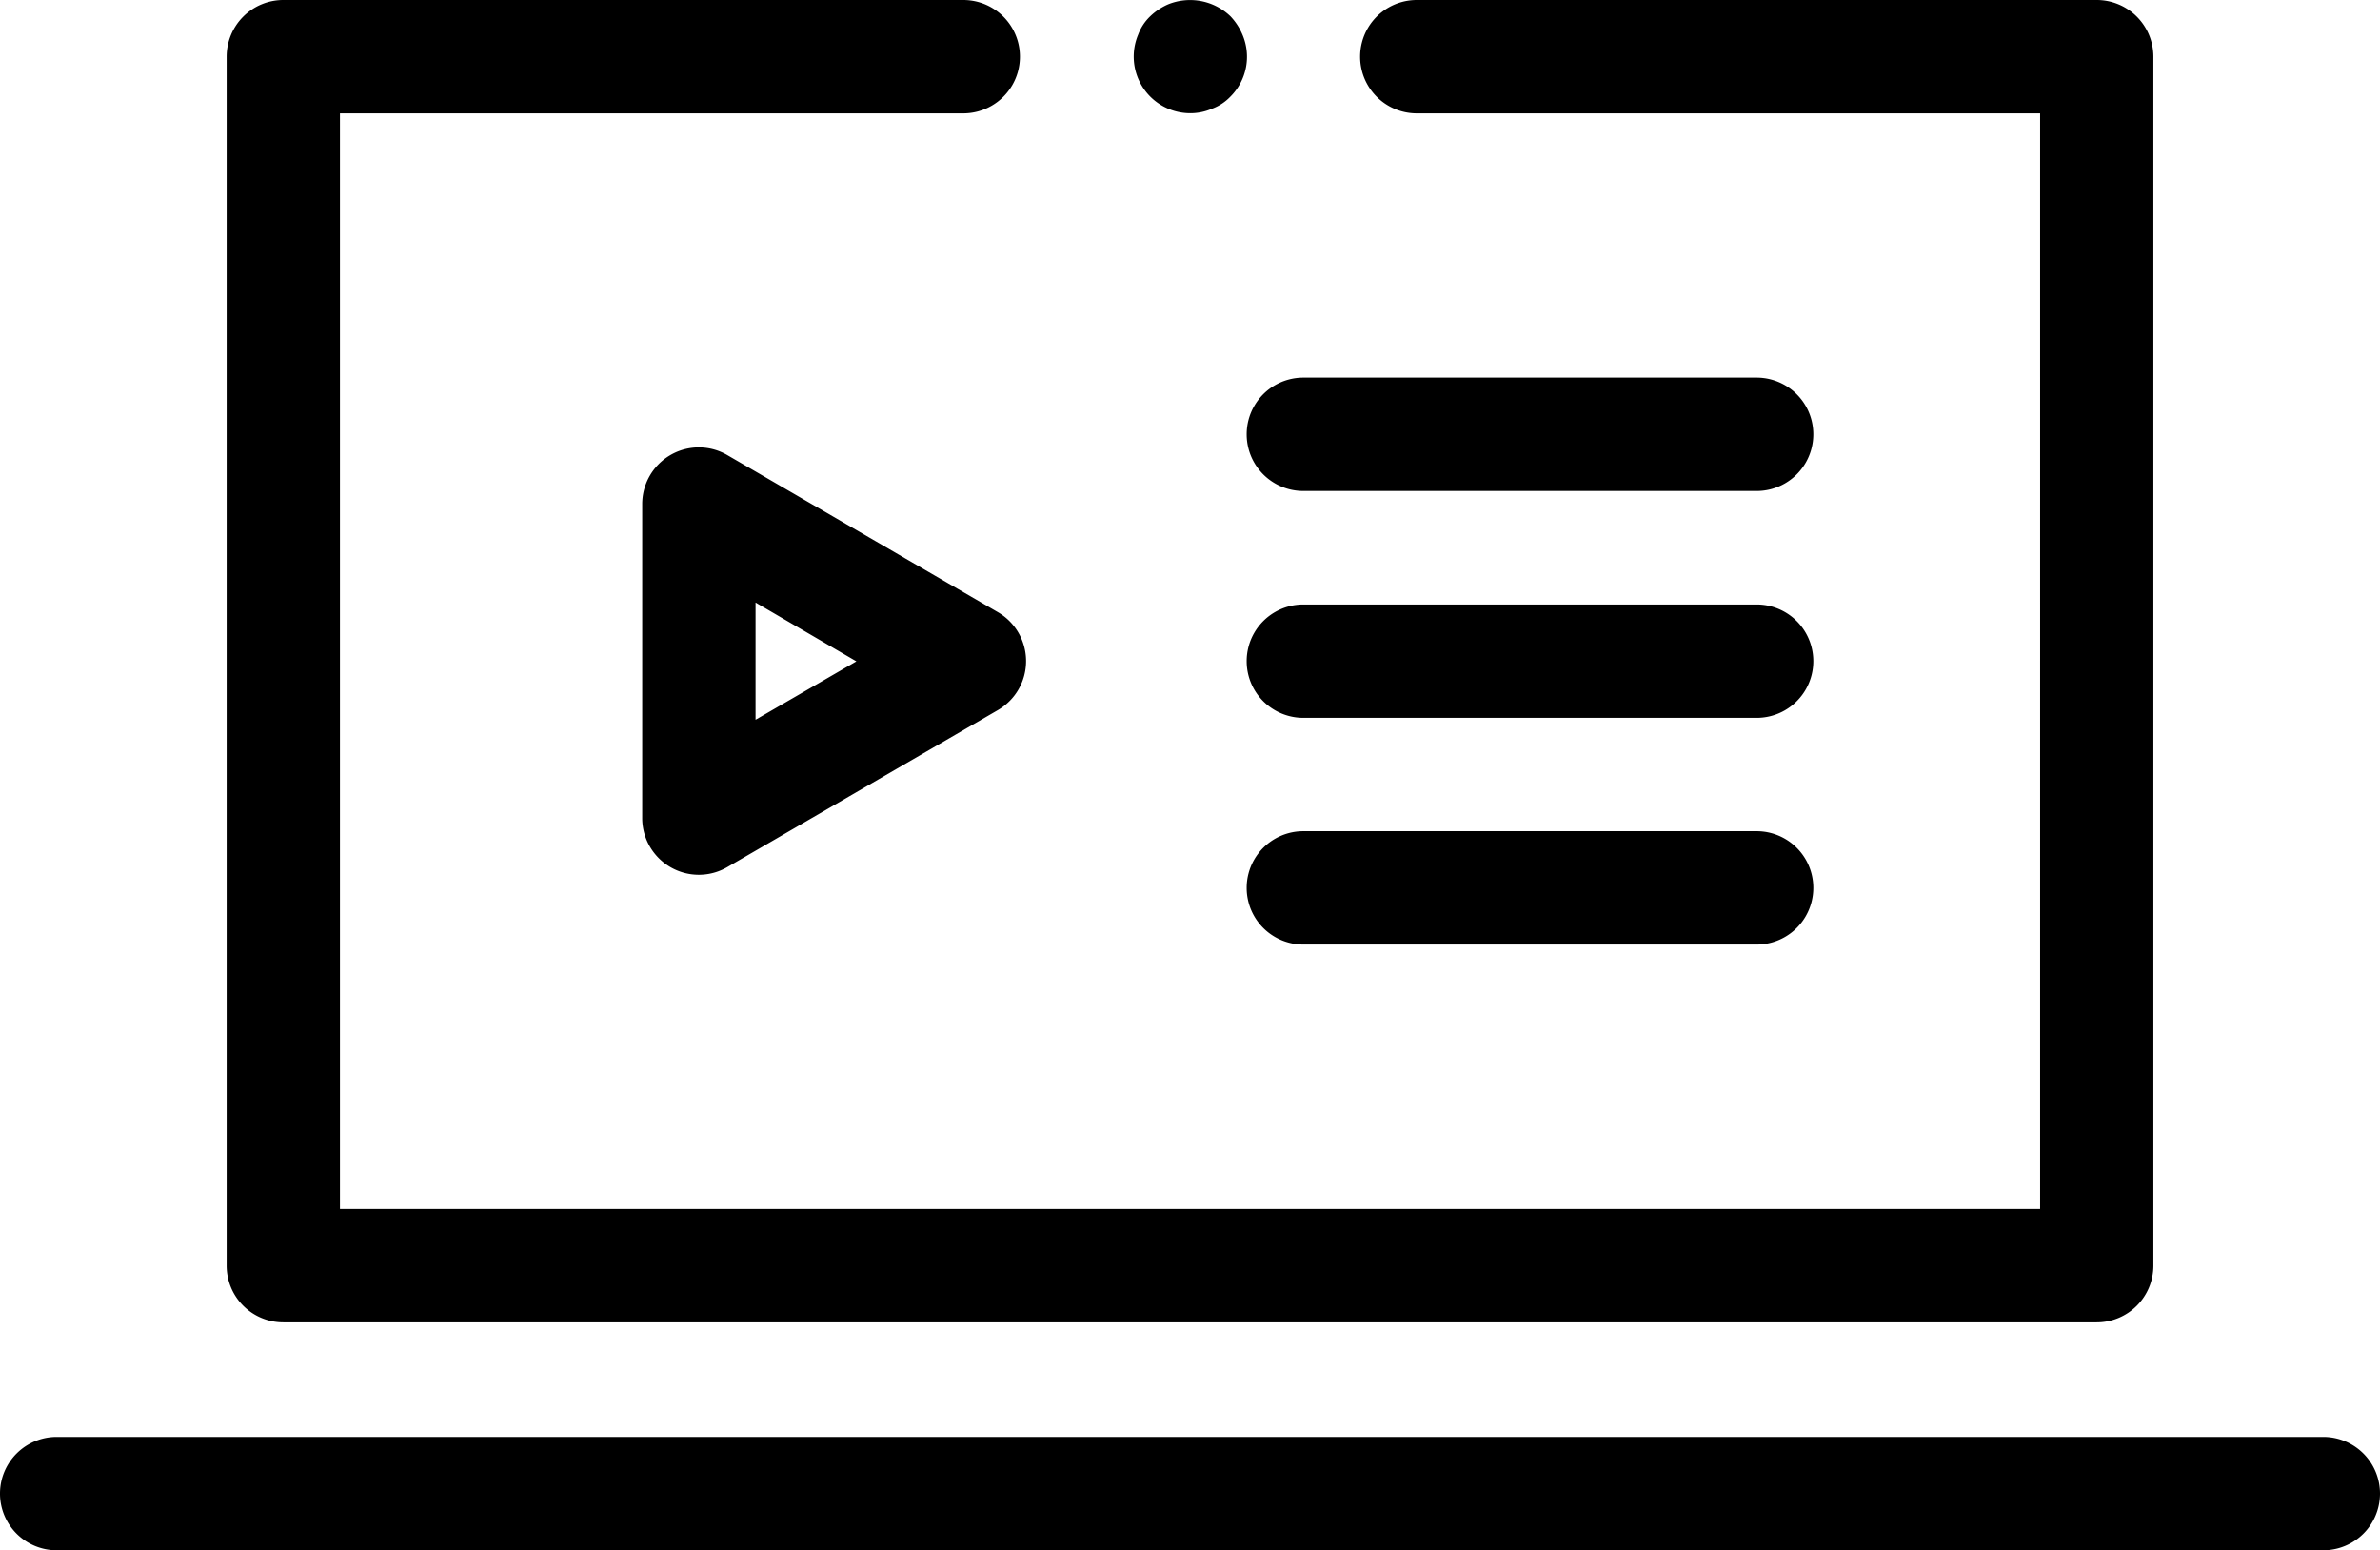
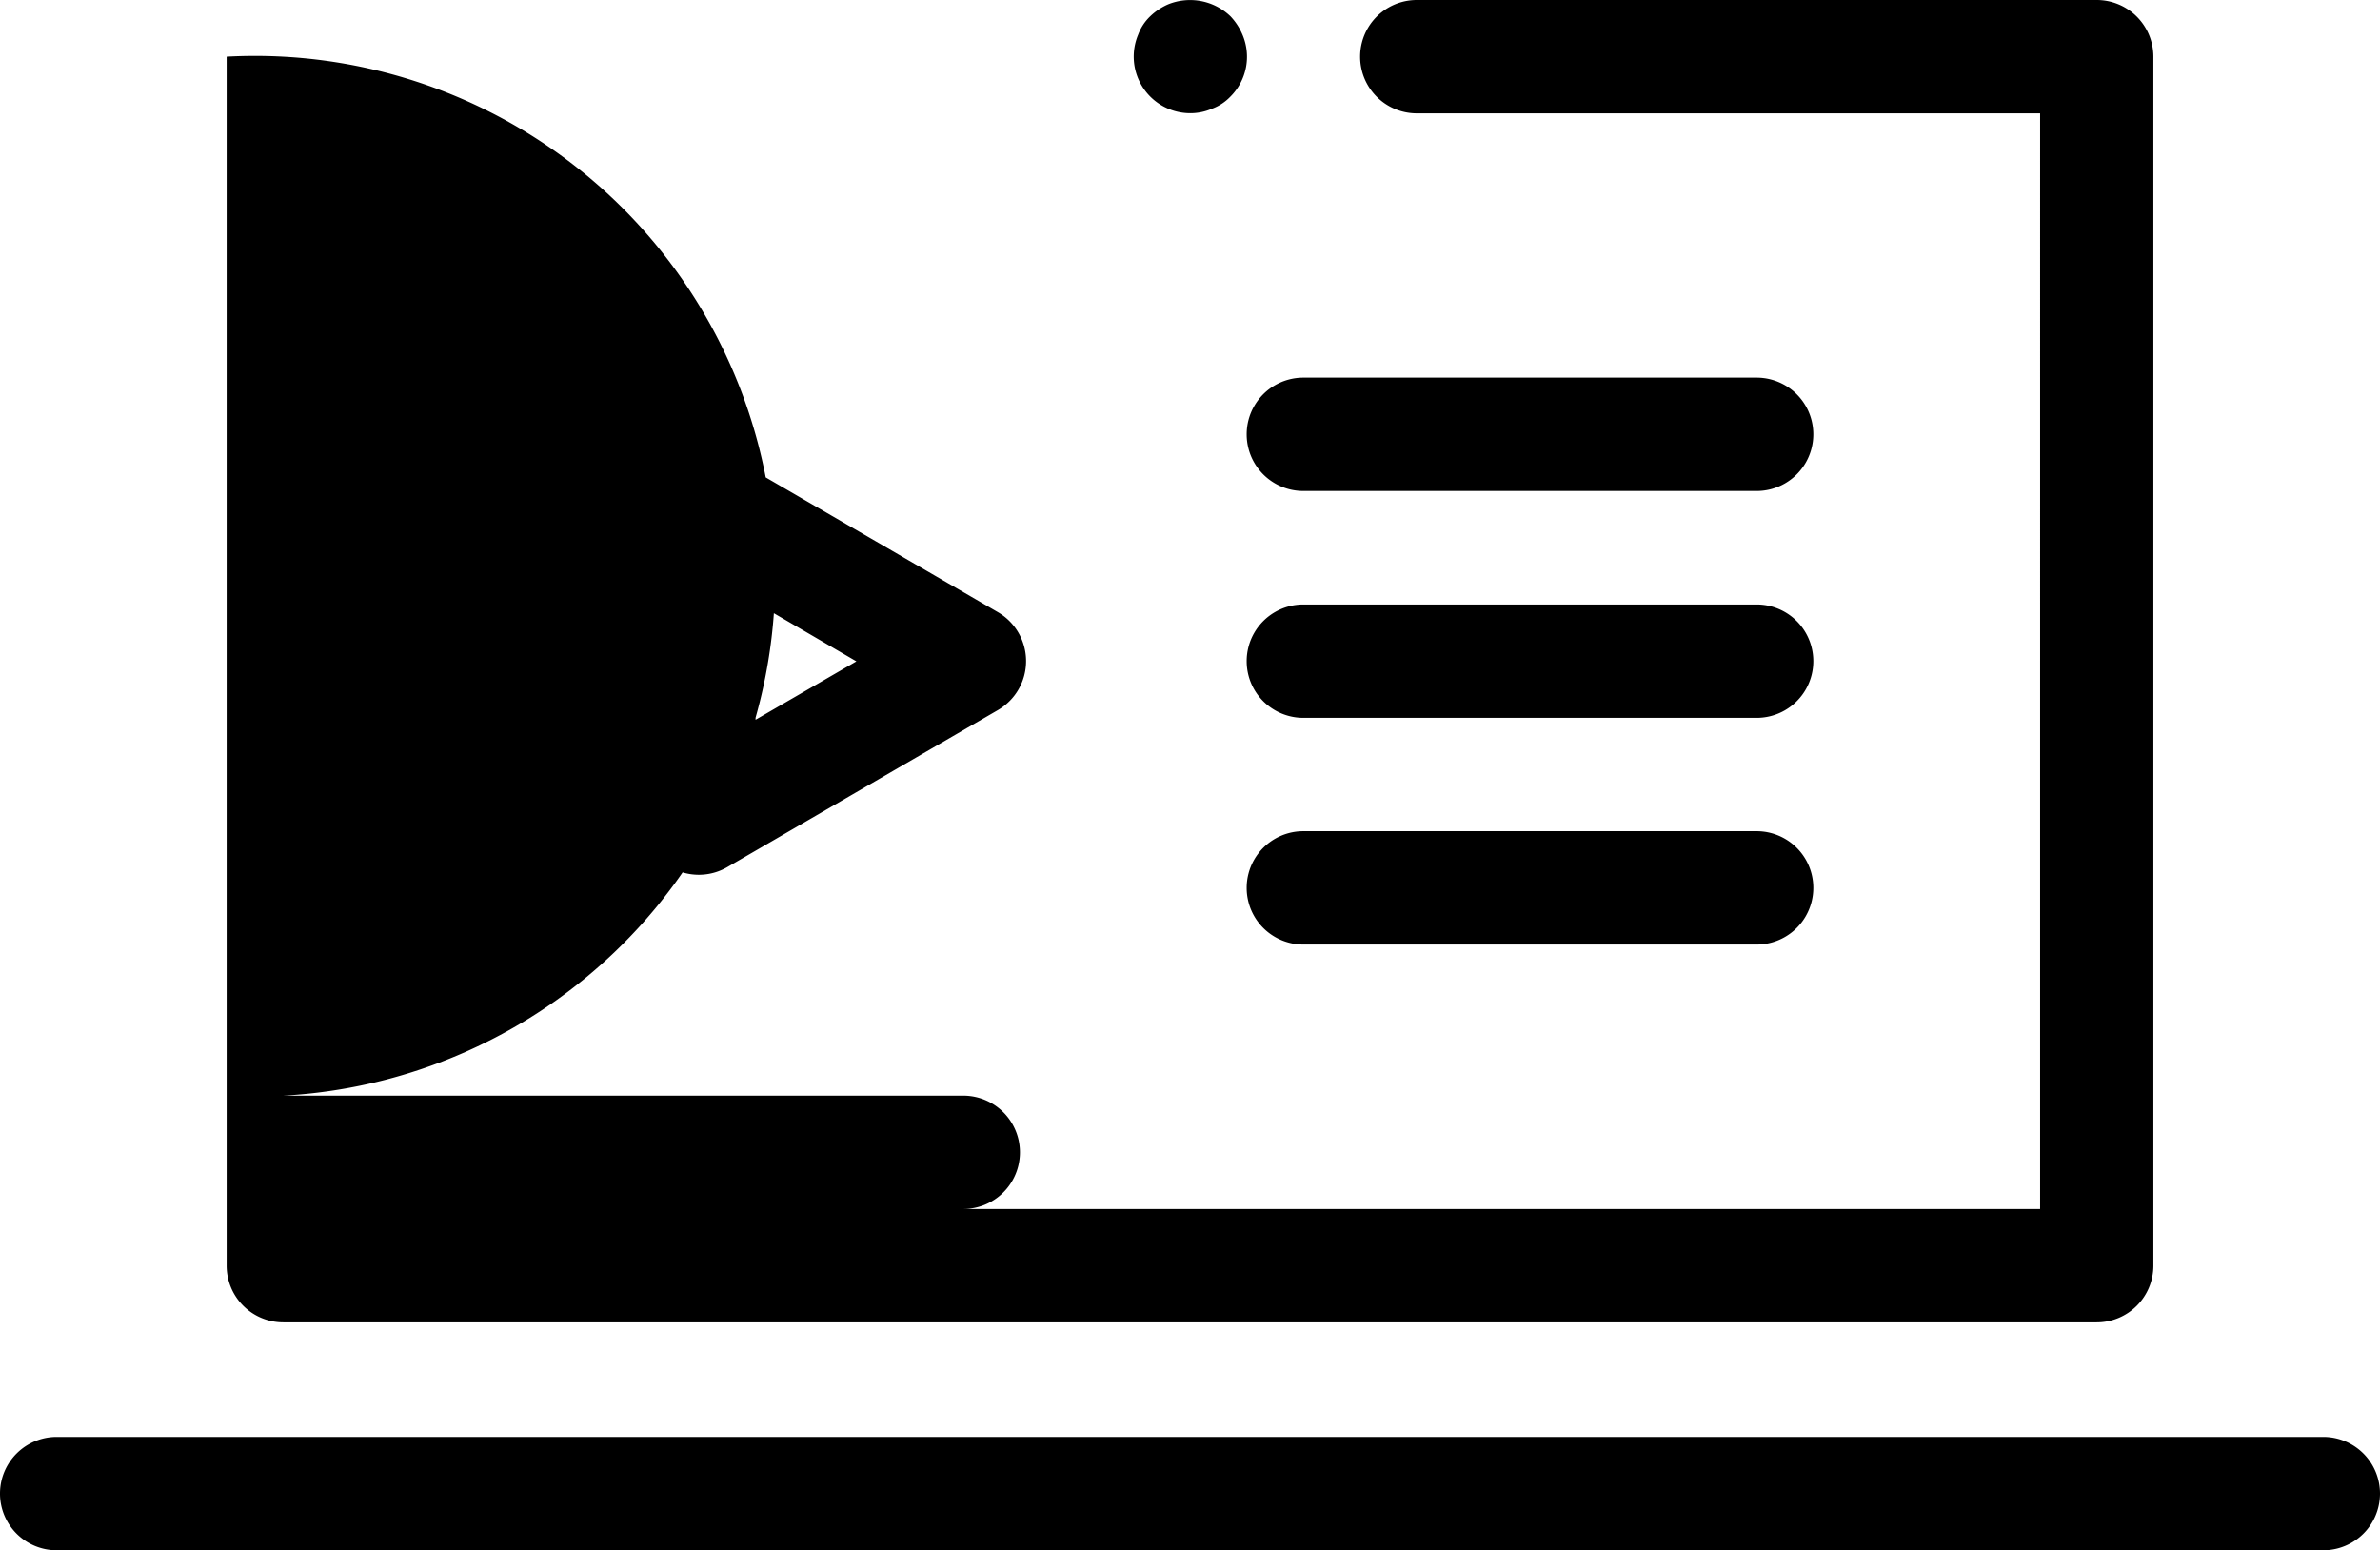
<svg xmlns="http://www.w3.org/2000/svg" width="64.758" height="42.177" viewBox="0 0 64.758 42.177">
-   <path id="Path_2038" data-name="Path 2038" d="M50.047,30.356H37.713a1.542,1.542,0,0,0,0,3.084H50.047a1.542,1.542,0,1,0,0-3.084ZM37.713,21.1H50.047a1.542,1.542,0,1,0,0-3.084H37.713a1.542,1.542,0,0,0,0,3.084ZM34.629,10.822a1.468,1.468,0,0,0,.6-.123,1.325,1.325,0,0,0,.5-.329,1.53,1.53,0,0,0,.327-1.686,1.661,1.661,0,0,0-.327-.5,1.589,1.589,0,0,0-1.688-.327,1.652,1.652,0,0,0-.493.327,1.325,1.325,0,0,0-.329.5,1.54,1.54,0,0,0,1.419,2.138ZM50.047,24.188H37.713a1.542,1.542,0,1,0,0,3.084H50.047a1.542,1.542,0,1,0,0-3.084ZM9.959,43.719H59.3a1.542,1.542,0,0,0,1.542-1.542V9.284A1.542,1.542,0,0,0,59.3,7.742H40.8a1.542,1.542,0,0,0,0,3.084h16.96V40.635H11.5V10.826h16.96a1.542,1.542,0,0,0,0-3.084H9.959A1.542,1.542,0,0,0,8.417,9.284V42.177A1.542,1.542,0,0,0,9.959,43.719Zm55.507,3.117H3.792a1.542,1.542,0,0,0,0,3.084H65.466a1.542,1.542,0,1,0,0-3.084ZM22.041,20.124a1.541,1.541,0,0,0-2.317,1.334V30a1.541,1.541,0,0,0,2.317,1.332L29.4,27.062a1.54,1.54,0,0,0,0-2.666Zm.767,7.2V24.135l2.744,1.6Z" transform="translate(-2.25 -7.742)" />
+   <path id="Path_2038" data-name="Path 2038" d="M50.047,30.356H37.713a1.542,1.542,0,0,0,0,3.084H50.047a1.542,1.542,0,1,0,0-3.084ZM37.713,21.1H50.047a1.542,1.542,0,1,0,0-3.084H37.713a1.542,1.542,0,0,0,0,3.084ZM34.629,10.822a1.468,1.468,0,0,0,.6-.123,1.325,1.325,0,0,0,.5-.329,1.53,1.53,0,0,0,.327-1.686,1.661,1.661,0,0,0-.327-.5,1.589,1.589,0,0,0-1.688-.327,1.652,1.652,0,0,0-.493.327,1.325,1.325,0,0,0-.329.5,1.54,1.54,0,0,0,1.419,2.138ZM50.047,24.188H37.713a1.542,1.542,0,1,0,0,3.084H50.047a1.542,1.542,0,1,0,0-3.084ZM9.959,43.719H59.3a1.542,1.542,0,0,0,1.542-1.542V9.284A1.542,1.542,0,0,0,59.3,7.742H40.8a1.542,1.542,0,0,0,0,3.084h16.96V40.635H11.5h16.96a1.542,1.542,0,0,0,0-3.084H9.959A1.542,1.542,0,0,0,8.417,9.284V42.177A1.542,1.542,0,0,0,9.959,43.719Zm55.507,3.117H3.792a1.542,1.542,0,0,0,0,3.084H65.466a1.542,1.542,0,1,0,0-3.084ZM22.041,20.124a1.541,1.541,0,0,0-2.317,1.334V30a1.541,1.541,0,0,0,2.317,1.332L29.4,27.062a1.54,1.54,0,0,0,0-2.666Zm.767,7.2V24.135l2.744,1.6Z" transform="translate(-2.25 -7.742)" />
</svg>